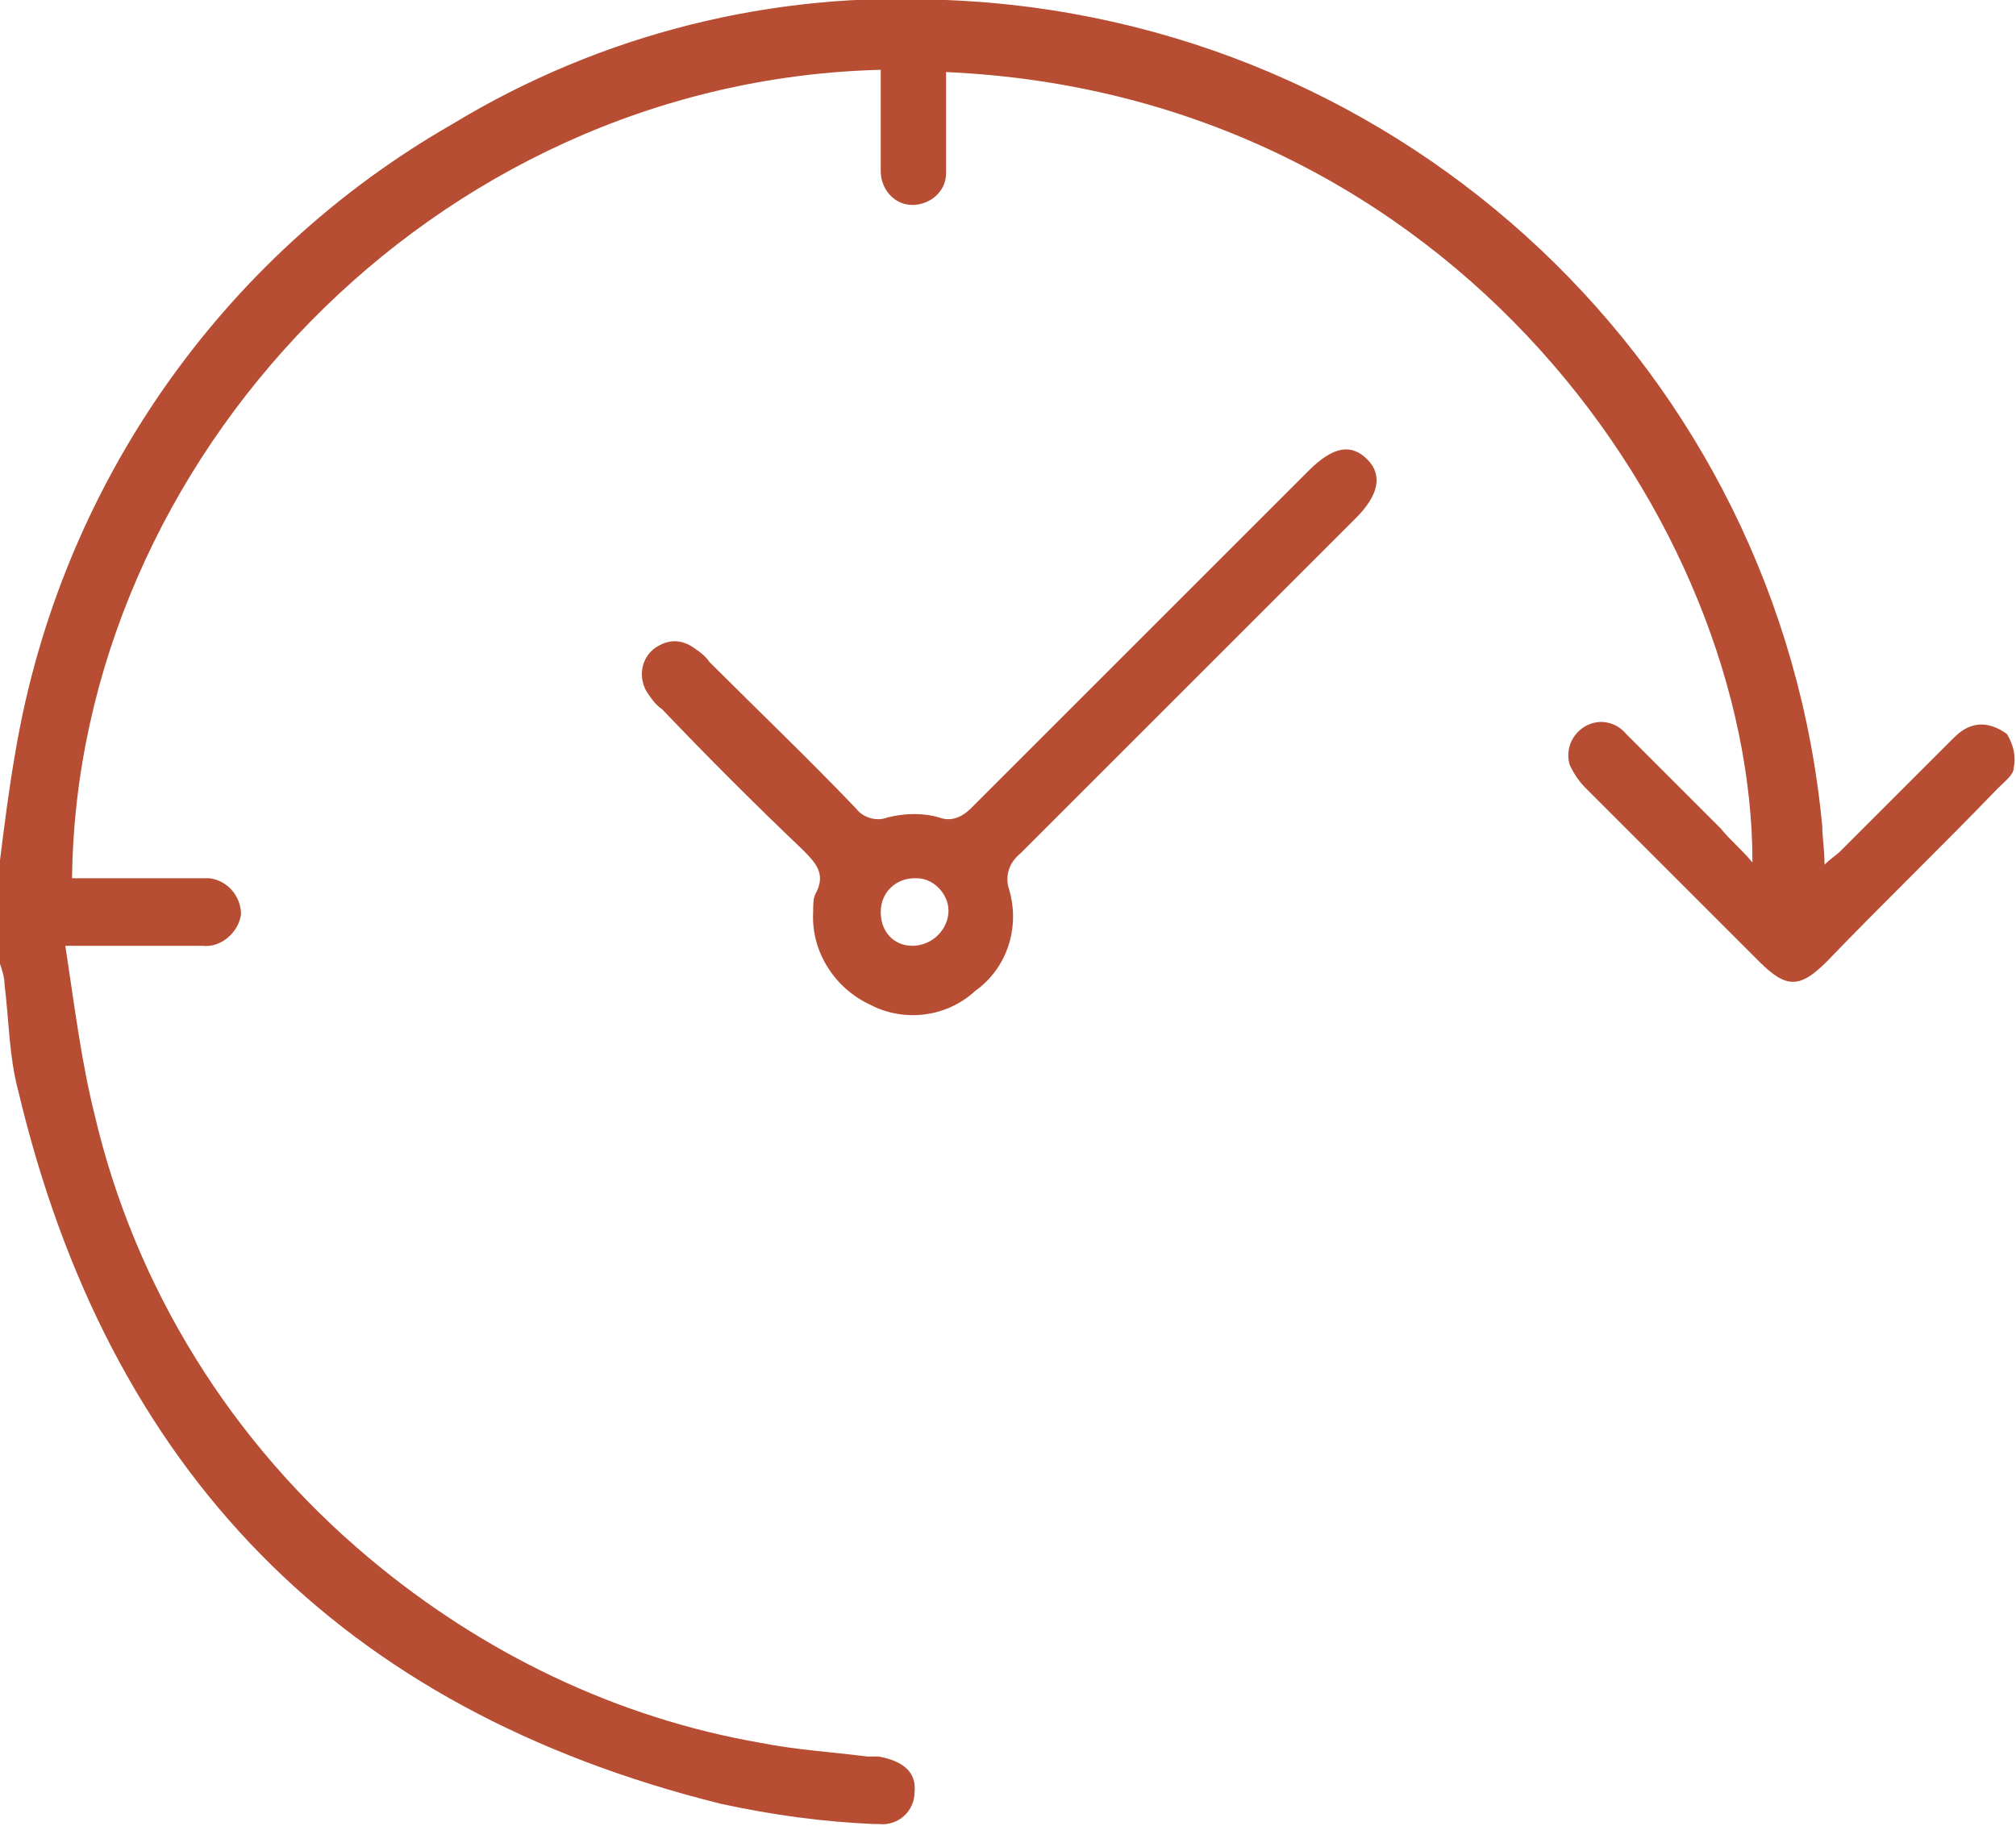
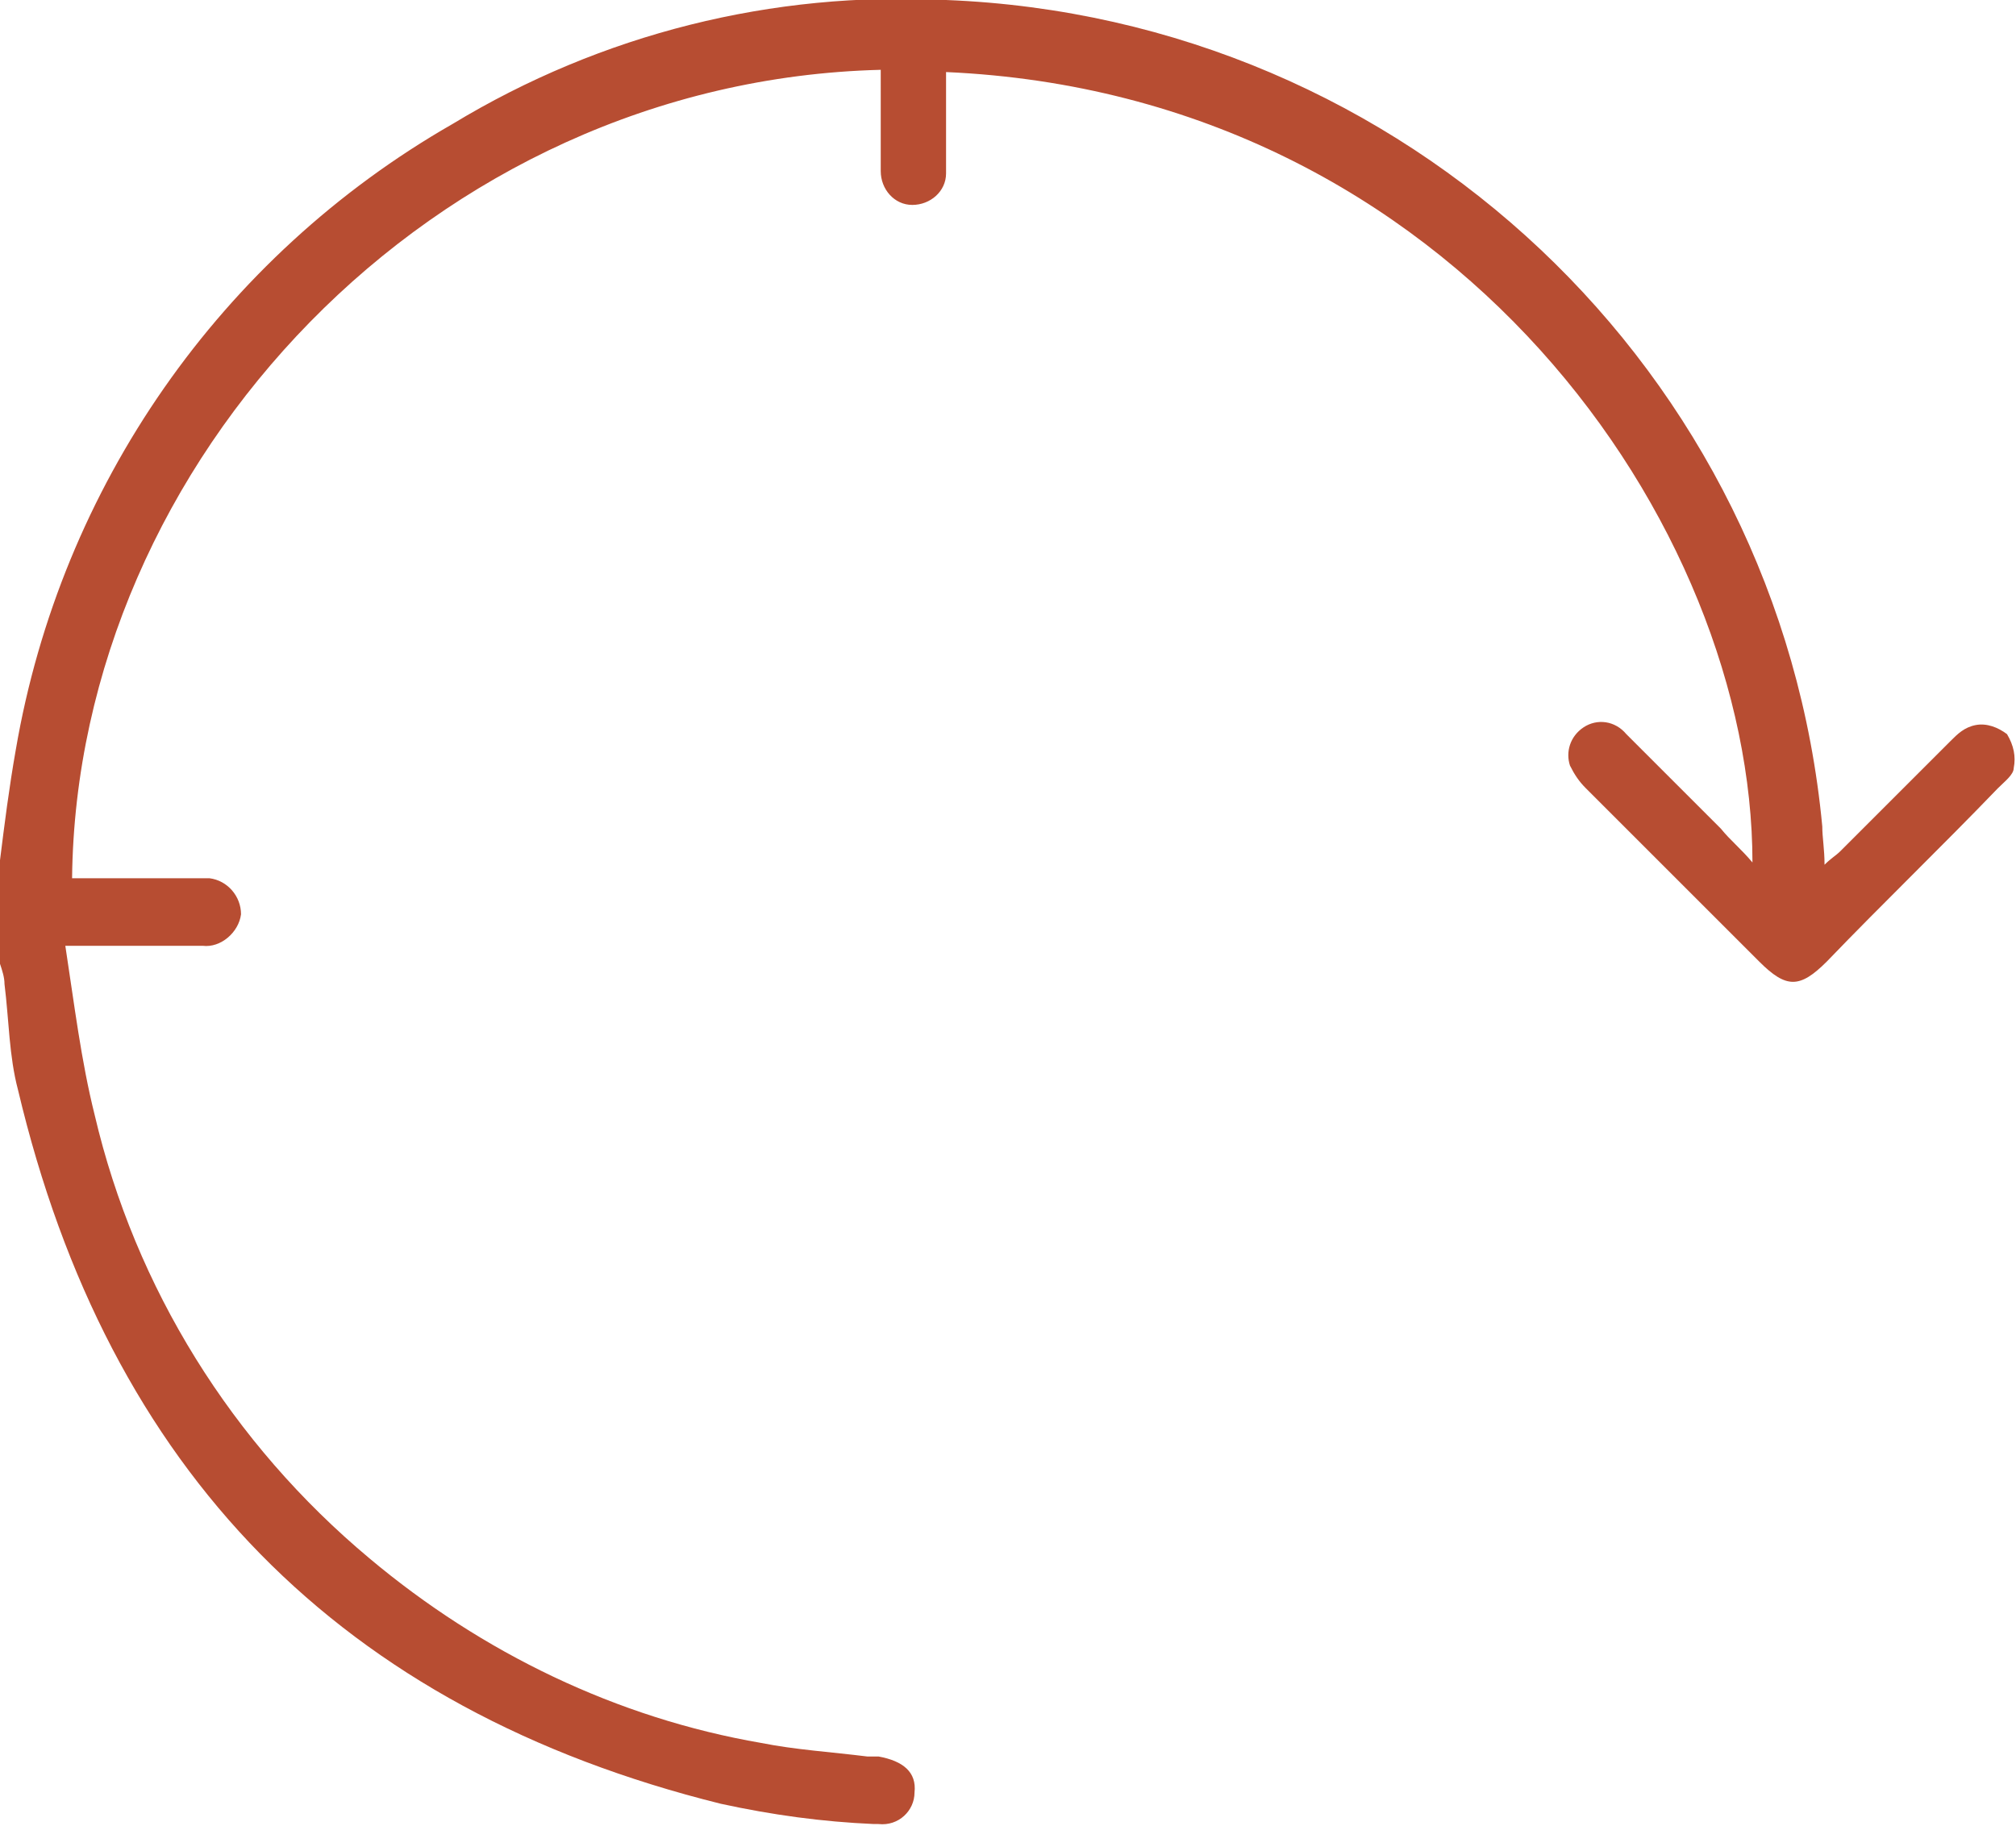
<svg xmlns="http://www.w3.org/2000/svg" version="1.1" id="Calque_1" x="0px" y="0px" viewBox="0 0 89.5 81.1" style="enable-background:new 0 0 89.5 81.1;" xml:space="preserve">
  <style type="text/css"> .st0{fill:#B74D32;} </style>
  <g id="Groupe_233">
    <path id="Tracé_398" class="st0" d="M0,38.2c0.2-1.6,0.4-3.2,0.7-4.9c2-11.7,9.1-21.9,19.4-27.8c6.6-4,14.2-5.9,21.9-5.5 C62.4,0.8,79,16.5,80.9,36.7c0,0.5,0.1,1,0.1,1.7c0.3-0.3,0.5-0.4,0.7-0.6c1.6-1.6,3.3-3.3,4.9-4.9c0.3-0.3,0.6-0.6,1.1-0.7 c0.5-0.1,1,0.1,1.4,0.4c0.3,0.5,0.4,1,0.3,1.5c0,0.3-0.4,0.6-0.7,0.9c-2.5,2.6-5.1,5.1-7.6,7.7c-1.2,1.2-1.8,1.2-3,0 c-2.6-2.6-5.1-5.1-7.7-7.7c-0.3-0.3-0.5-0.6-0.7-1c-0.2-0.6,0-1.3,0.6-1.7c0.6-0.4,1.4-0.3,1.9,0.3c1.4,1.4,2.8,2.8,4.2,4.2 c0.4,0.5,0.9,0.9,1.4,1.5c0-14.9-13.2-34.1-35.8-35.1v2.5c0,0.7,0,1.3,0,2c0,0.8-0.7,1.4-1.5,1.4c-0.8,0-1.4-0.7-1.4-1.5l0,0 c0-1.2,0-2.3,0-3.5V3.1C19.2,3.6,3.4,20.5,3.2,39h5.2c0.3,0,0.6,0,0.9,0c0.8,0.1,1.4,0.8,1.4,1.6C10.6,41.4,9.8,42.1,9,42 c-1.6,0-3.2,0-4.8,0H2.9c0.4,2.6,0.7,5.1,1.3,7.5c1.8,7.7,6.1,14.6,12.2,19.7c5,4.2,11,7.1,17.4,8.2c1.5,0.3,3.1,0.4,4.7,0.6H39 c1.1,0.2,1.7,0.7,1.6,1.6c0,0.8-0.7,1.5-1.6,1.4h-0.2c-2.3-0.1-4.5-0.4-6.8-0.9C15.1,75.9,4.8,65.3,0.8,48.4 c-0.4-1.5-0.4-3.1-0.6-4.7c0-0.3-0.1-0.6-0.2-0.9L0,38.2z" />
-     <path id="Tracé_399" class="st0" d="M36.1,40.5c0-0.3,0-0.6,0.1-0.8c0.5-0.9,0-1.4-0.6-2c-2.1-2-4.2-4.1-6.2-6.2 c-0.3-0.2-0.5-0.5-0.7-0.8c-0.4-0.7-0.2-1.6,0.5-2c0,0,0,0,0,0c0.5-0.3,1-0.3,1.5,0c0.3,0.2,0.6,0.4,0.8,0.7 c2.2,2.2,4.4,4.3,6.5,6.5c0.3,0.4,0.9,0.6,1.4,0.4c0.8-0.2,1.6-0.2,2.3,0c0.5,0.2,1,0,1.4-0.4c5-5,10-10,15-15 c1.1-1.1,1.9-1.2,2.6-0.5s0.5,1.6-0.5,2.6L45.3,37.9c-0.5,0.4-0.7,1-0.5,1.6c0.5,1.7-0.1,3.5-1.5,4.5c-1.3,1.2-3.2,1.4-4.7,0.6 C37.1,43.9,36,42.3,36.1,40.5z M40.5,42c0.8,0,1.5-0.6,1.6-1.4S41.5,39,40.7,39h-0.1c-0.8,0-1.5,0.6-1.5,1.5S39.7,42,40.5,42 L40.5,42L40.5,42z" />
  </g>
</svg>